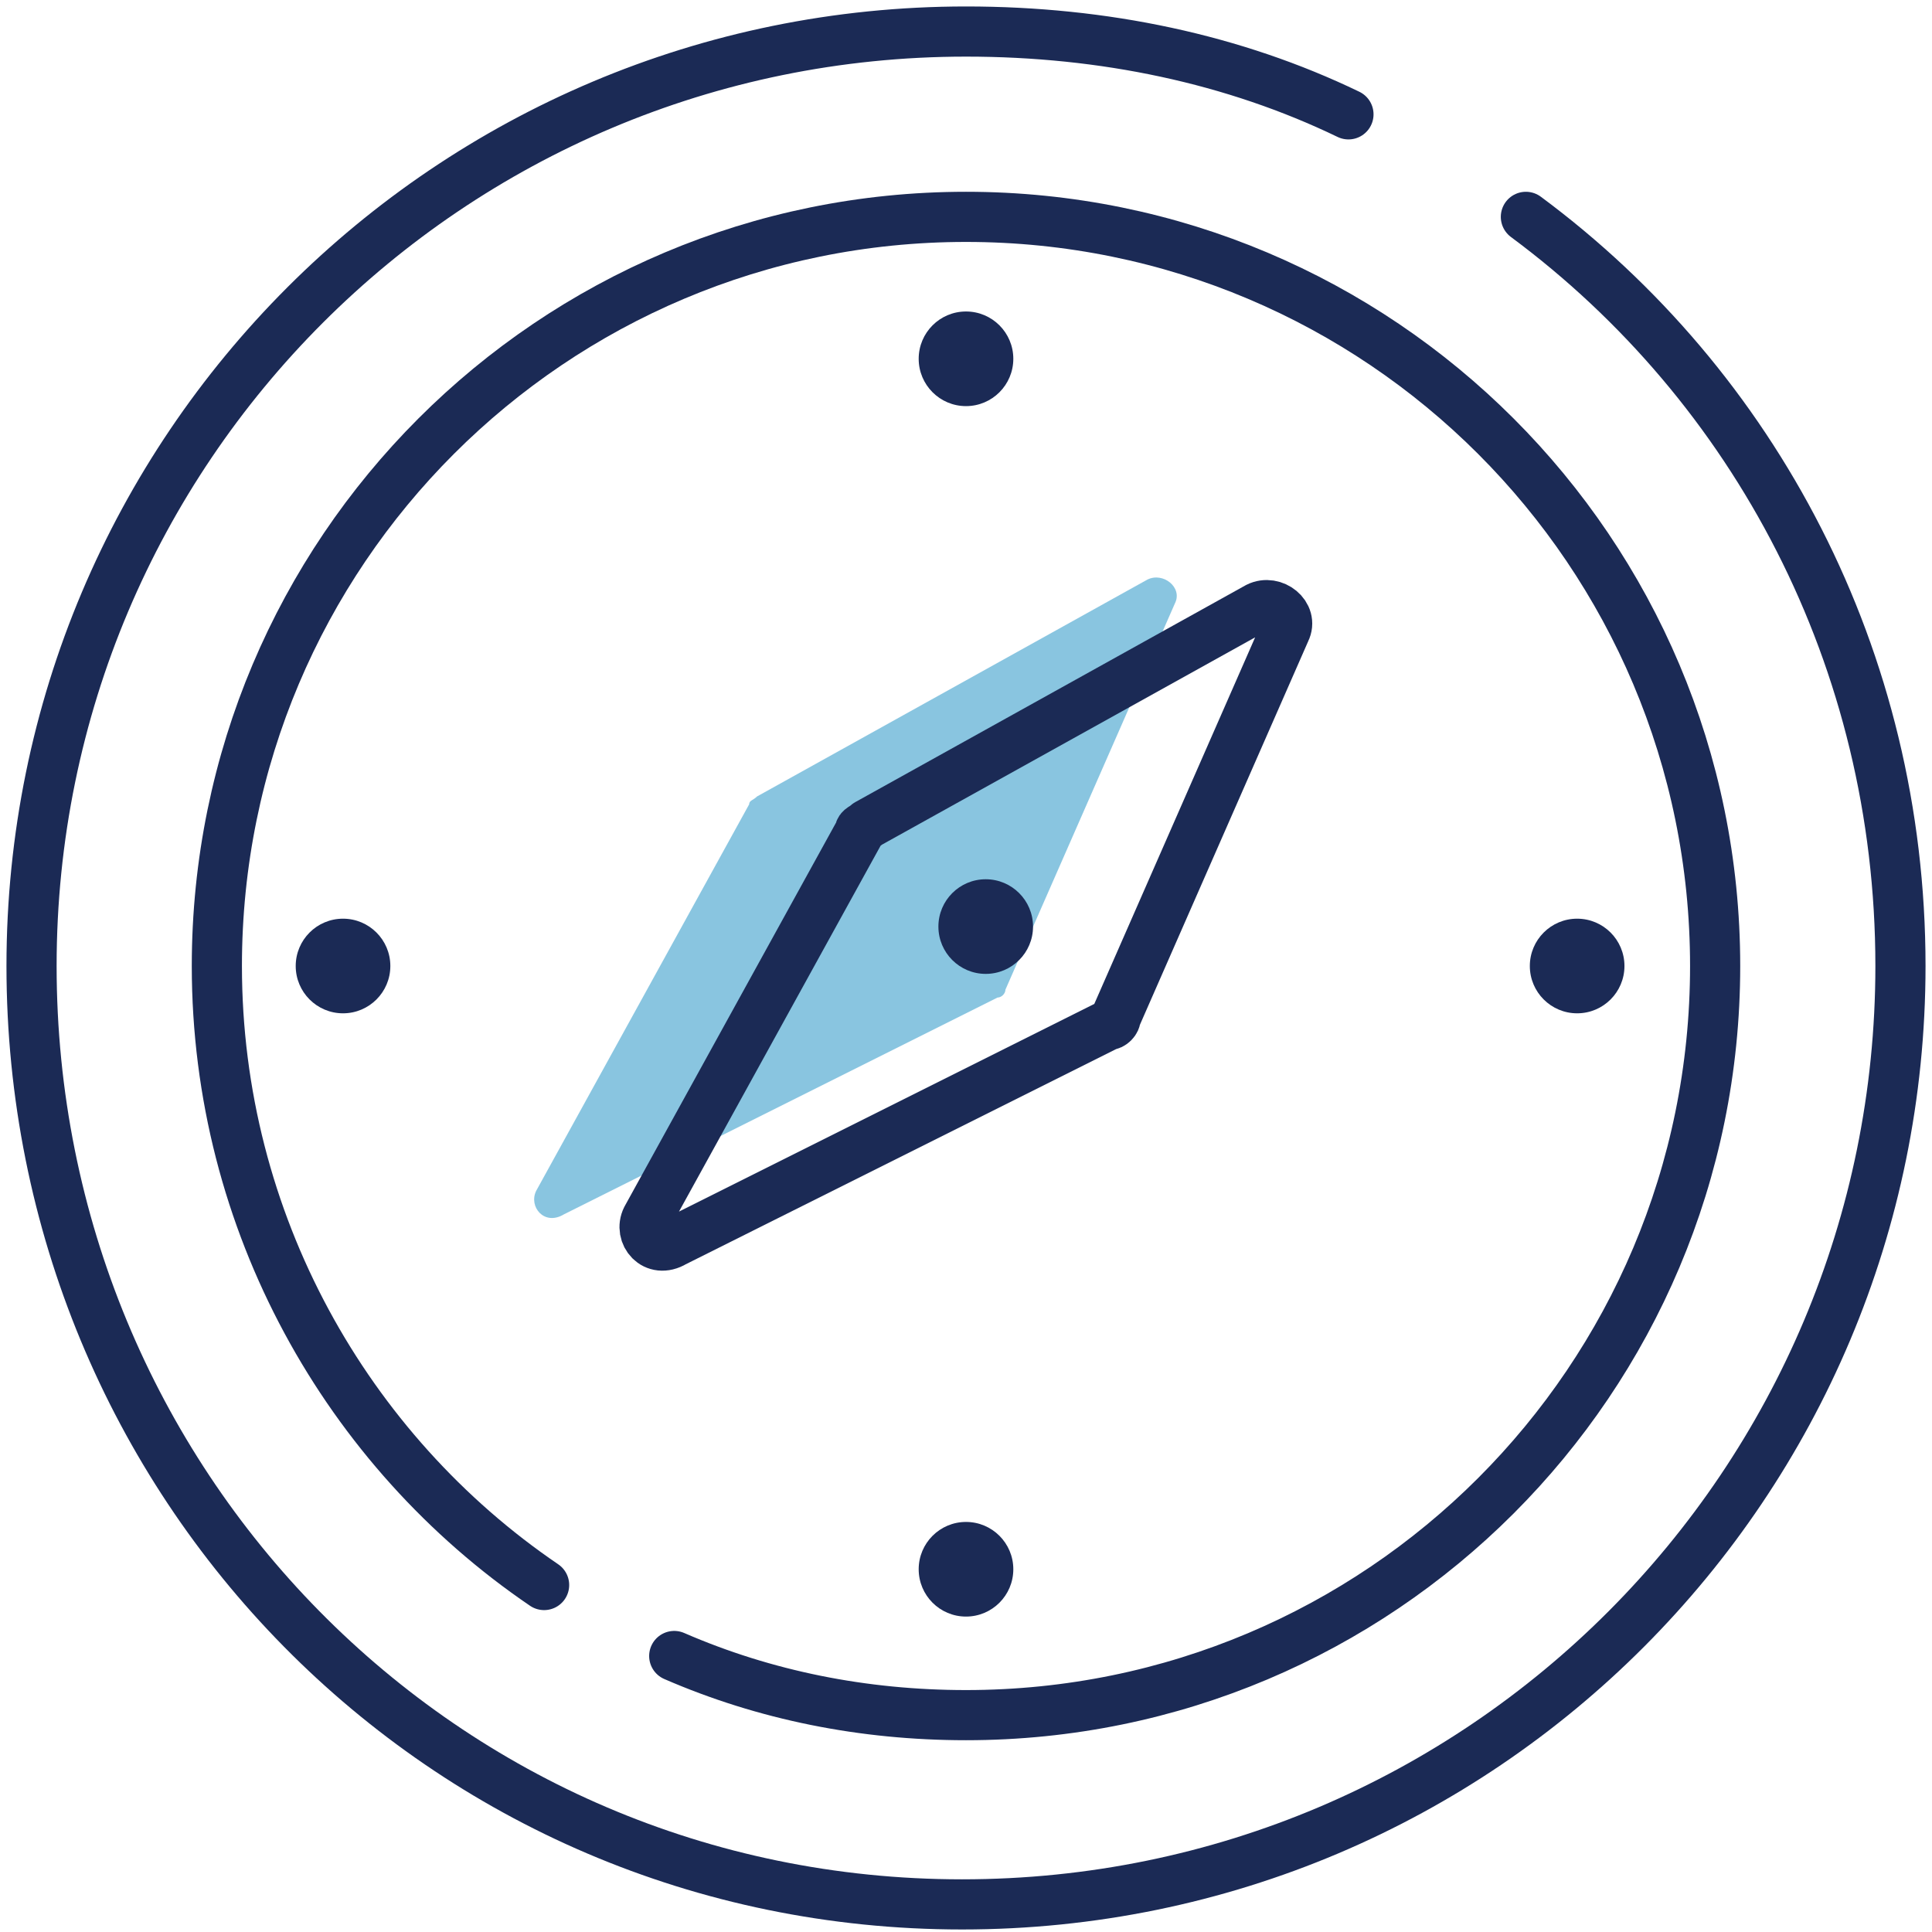
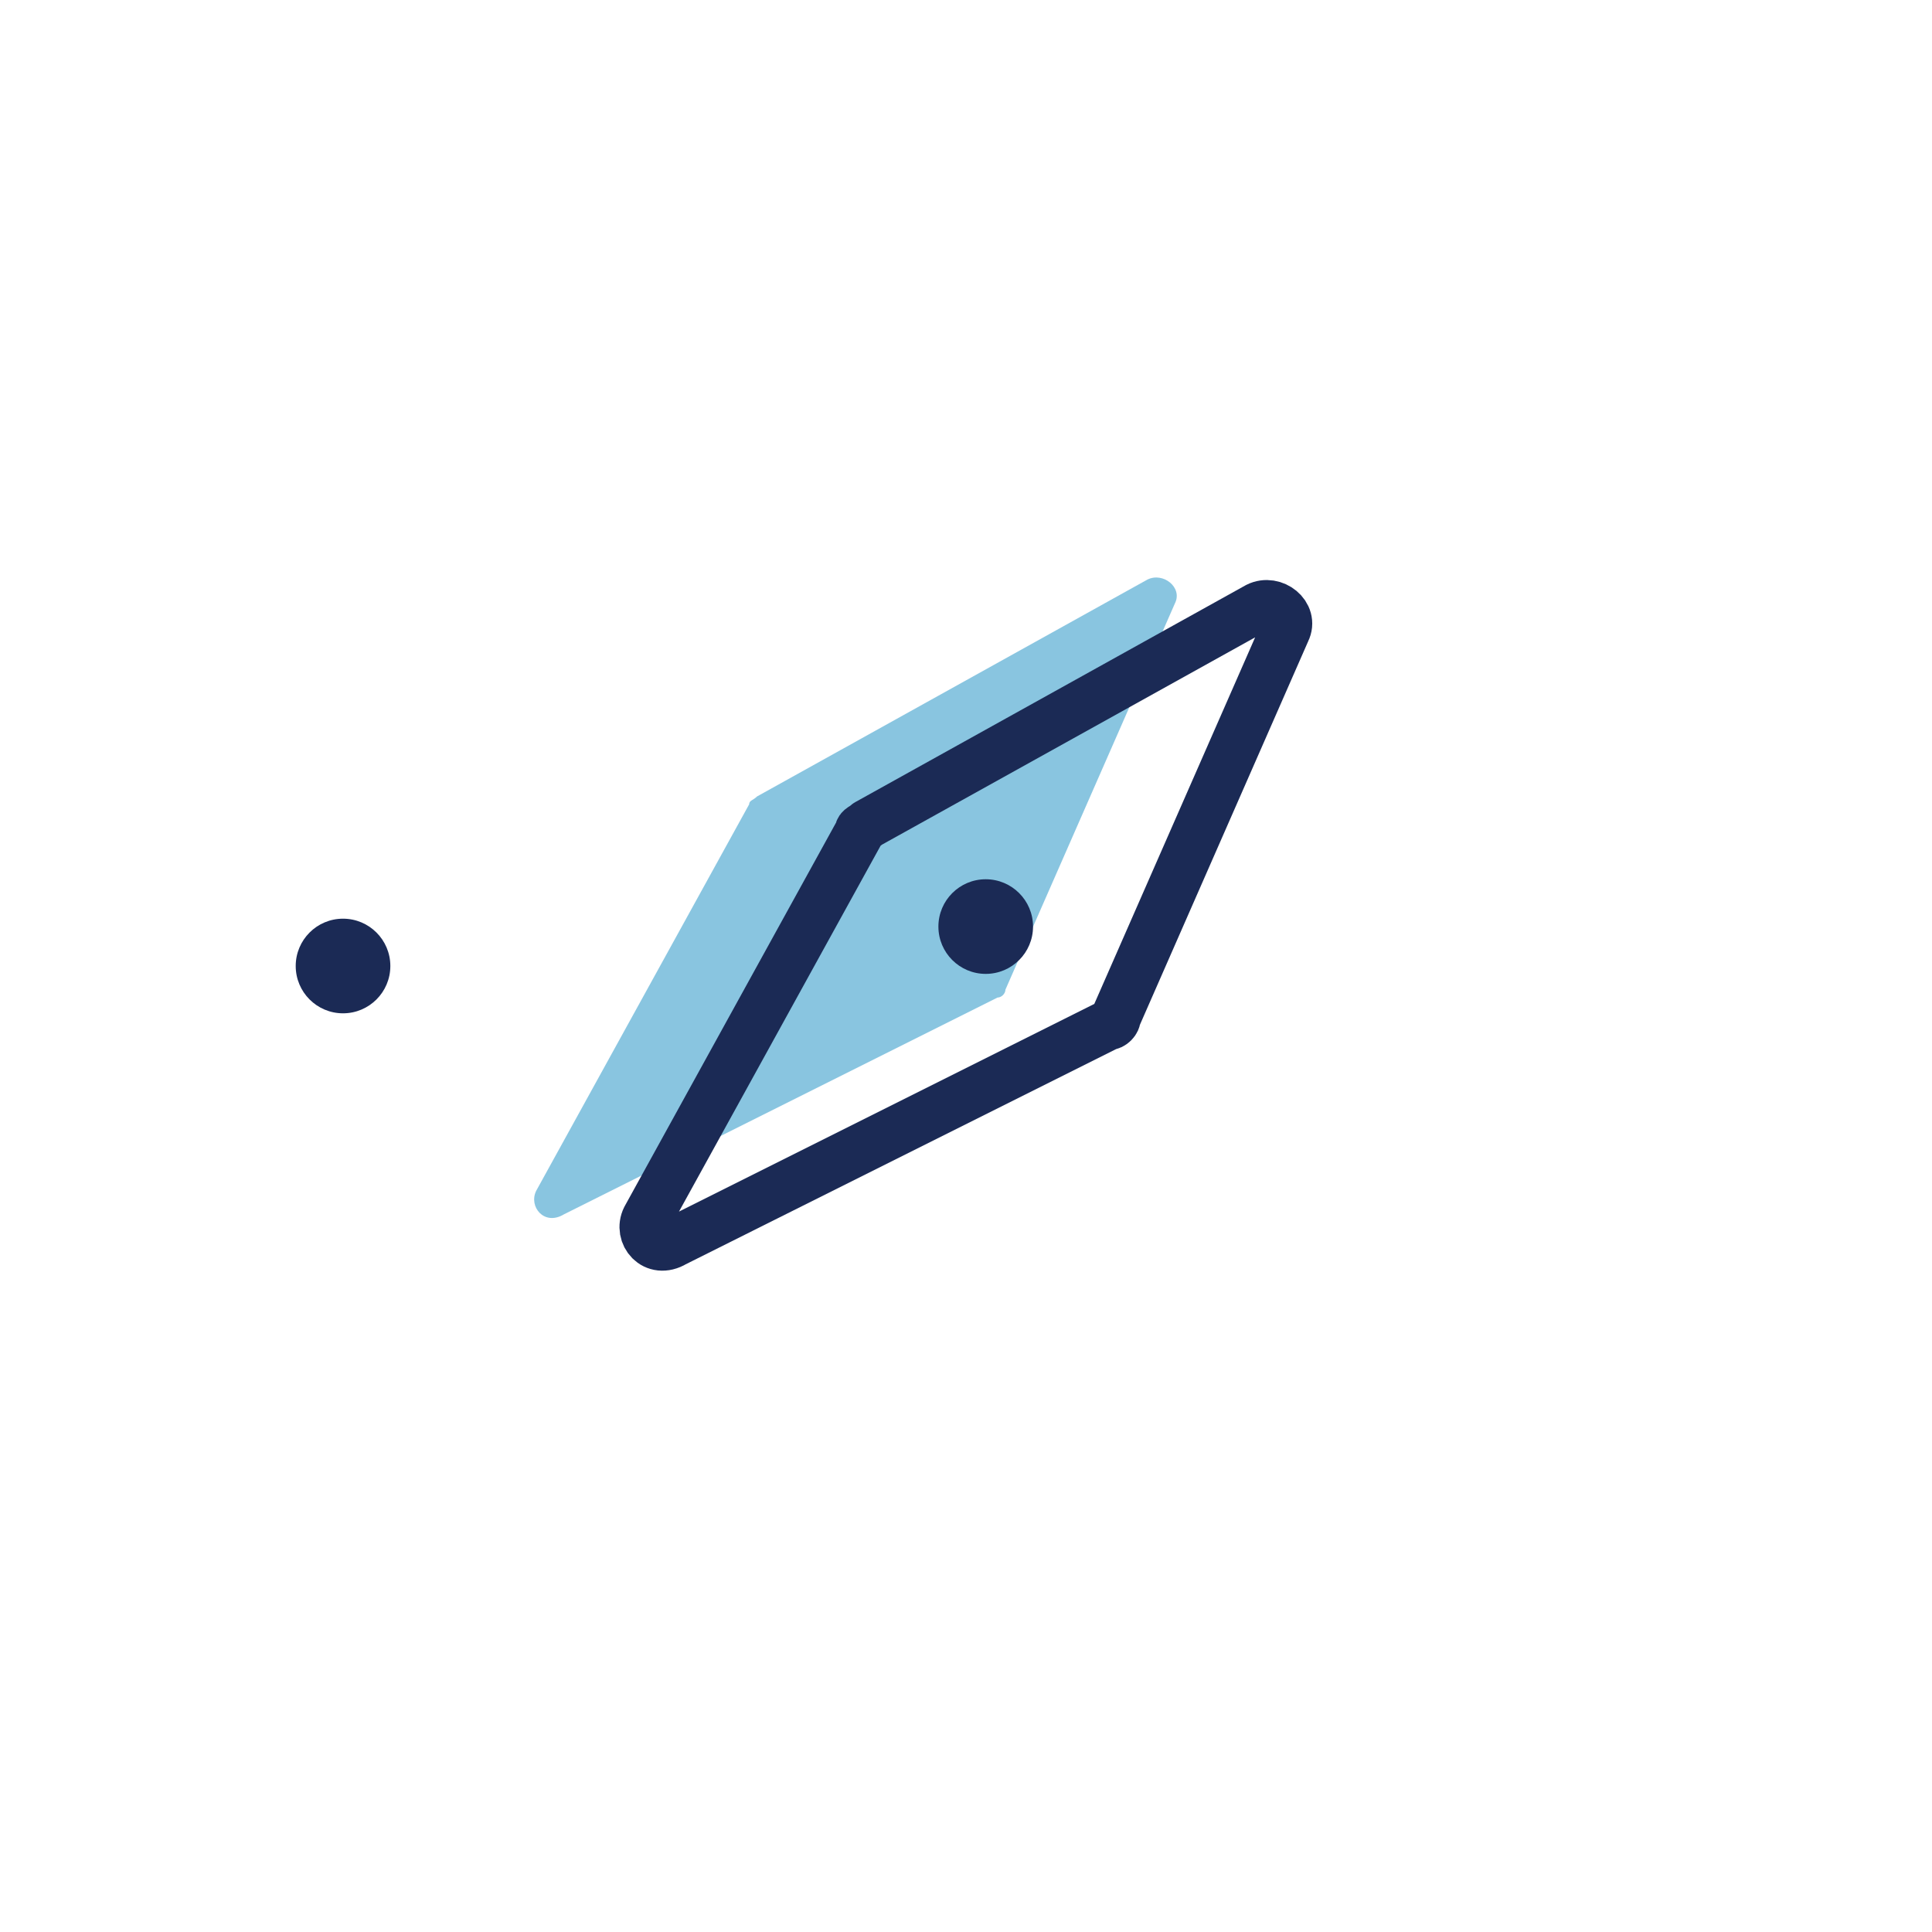
<svg xmlns="http://www.w3.org/2000/svg" version="1.1" id="Layer_1" x="0px" y="0px" viewBox="0 0 49 49" style="enable-background:new 0 0 49 49;" xml:space="preserve">
  <style type="text/css">
	.st0{fill:none;stroke:#1B2A55;stroke-width:1.272;stroke-linecap:round;stroke-linejoin:round;stroke-miterlimit:10;}
	.st1{opacity:0.5;fill:#148DC3;}
	.st2{fill:#1B2A55;}
</style>
-   <path class="st0" d="M38.7,5.5c5.8,4.3,9.5,11.2,9.5,19c0,13.1-10.6,23.8-23.8,23.8S0.8,37.6,0.8,24.5S11.4,0.8,24.5,0.8  c3.5,0,6.8,0.7,9.7,2.1" />
-   <path class="st0" d="M13.8,40.2c-5-3.4-8.3-9.2-8.3-15.7c0-10.5,8.5-19,19-19s19,8.5,19,19s-8.5,19-19,19c-2.6,0-5.1-0.5-7.4-1.5" />
  <path class="st1" d="M13.6,30.2l5.4-9.8c0-0.1,0.1-0.1,0.2-0.2l9.9-5.5c0.4-0.2,0.9,0.2,0.7,0.6l-4.3,9.8c0,0.1-0.1,0.2-0.2,0.2  l-11,5.5C13.8,31.1,13.4,30.6,13.6,30.2z" />
-   <circle class="st2" cx="24.5" cy="9.1" r="1.2" />
-   <circle class="st2" cx="24.5" cy="39.8" r="1.2" />
-   <circle class="st2" cx="40" cy="24.5" r="1.2" />
  <circle class="st2" cx="8.7" cy="24.5" r="1.2" />
  <circle class="st2" cx="25" cy="23.5" r="1.2" />
  <path class="st0" d="M16.4,30.9l5.4-9.8c0-0.1,0.1-0.1,0.2-0.2l9.9-5.5c0.4-0.2,0.9,0.2,0.7,0.6l-4.3,9.8c0,0.1-0.1,0.2-0.2,0.2  l-11,5.5C16.6,31.8,16.2,31.3,16.4,30.9z" />
</svg>